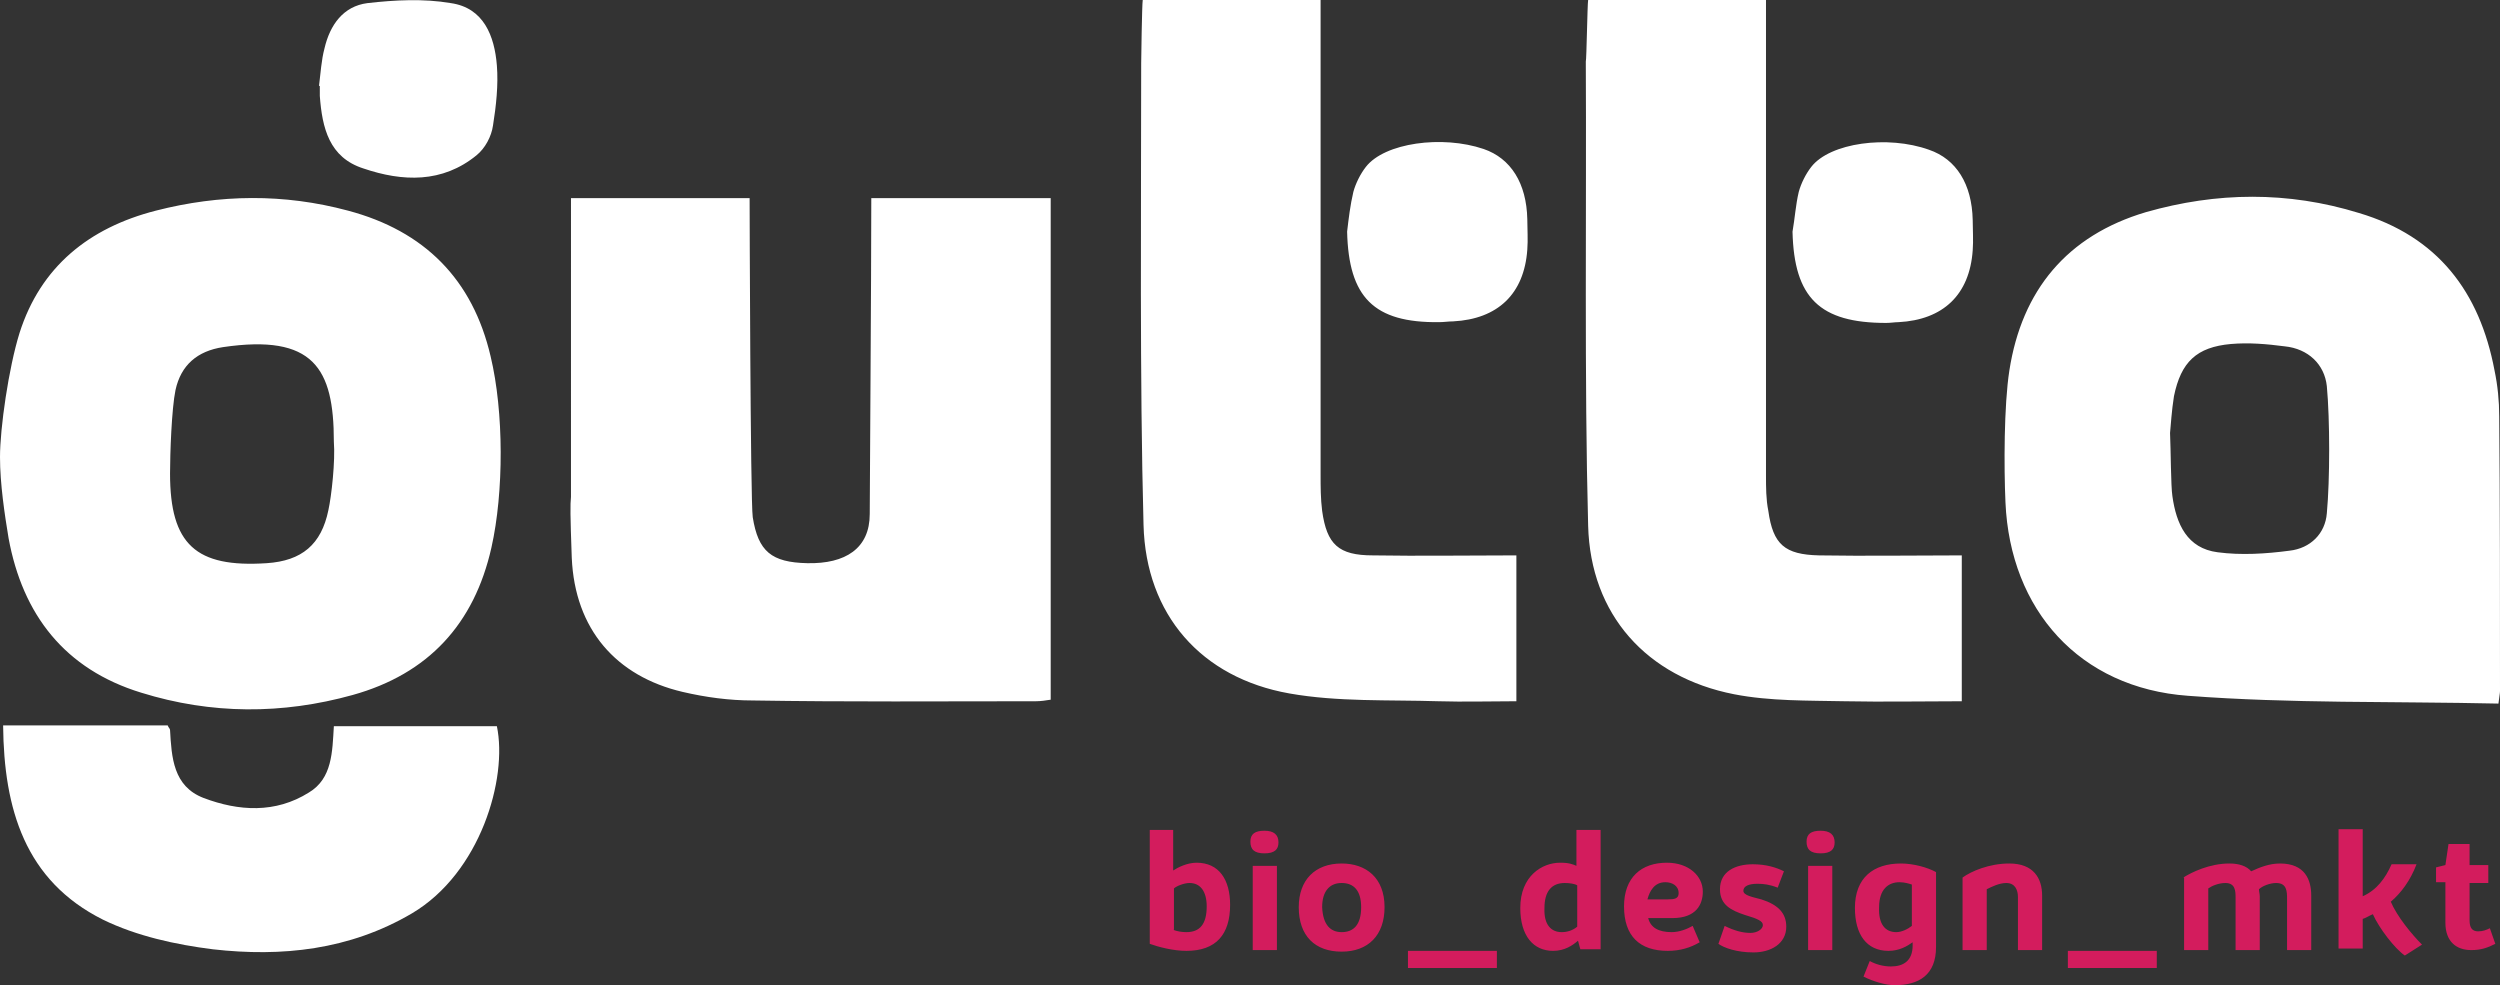
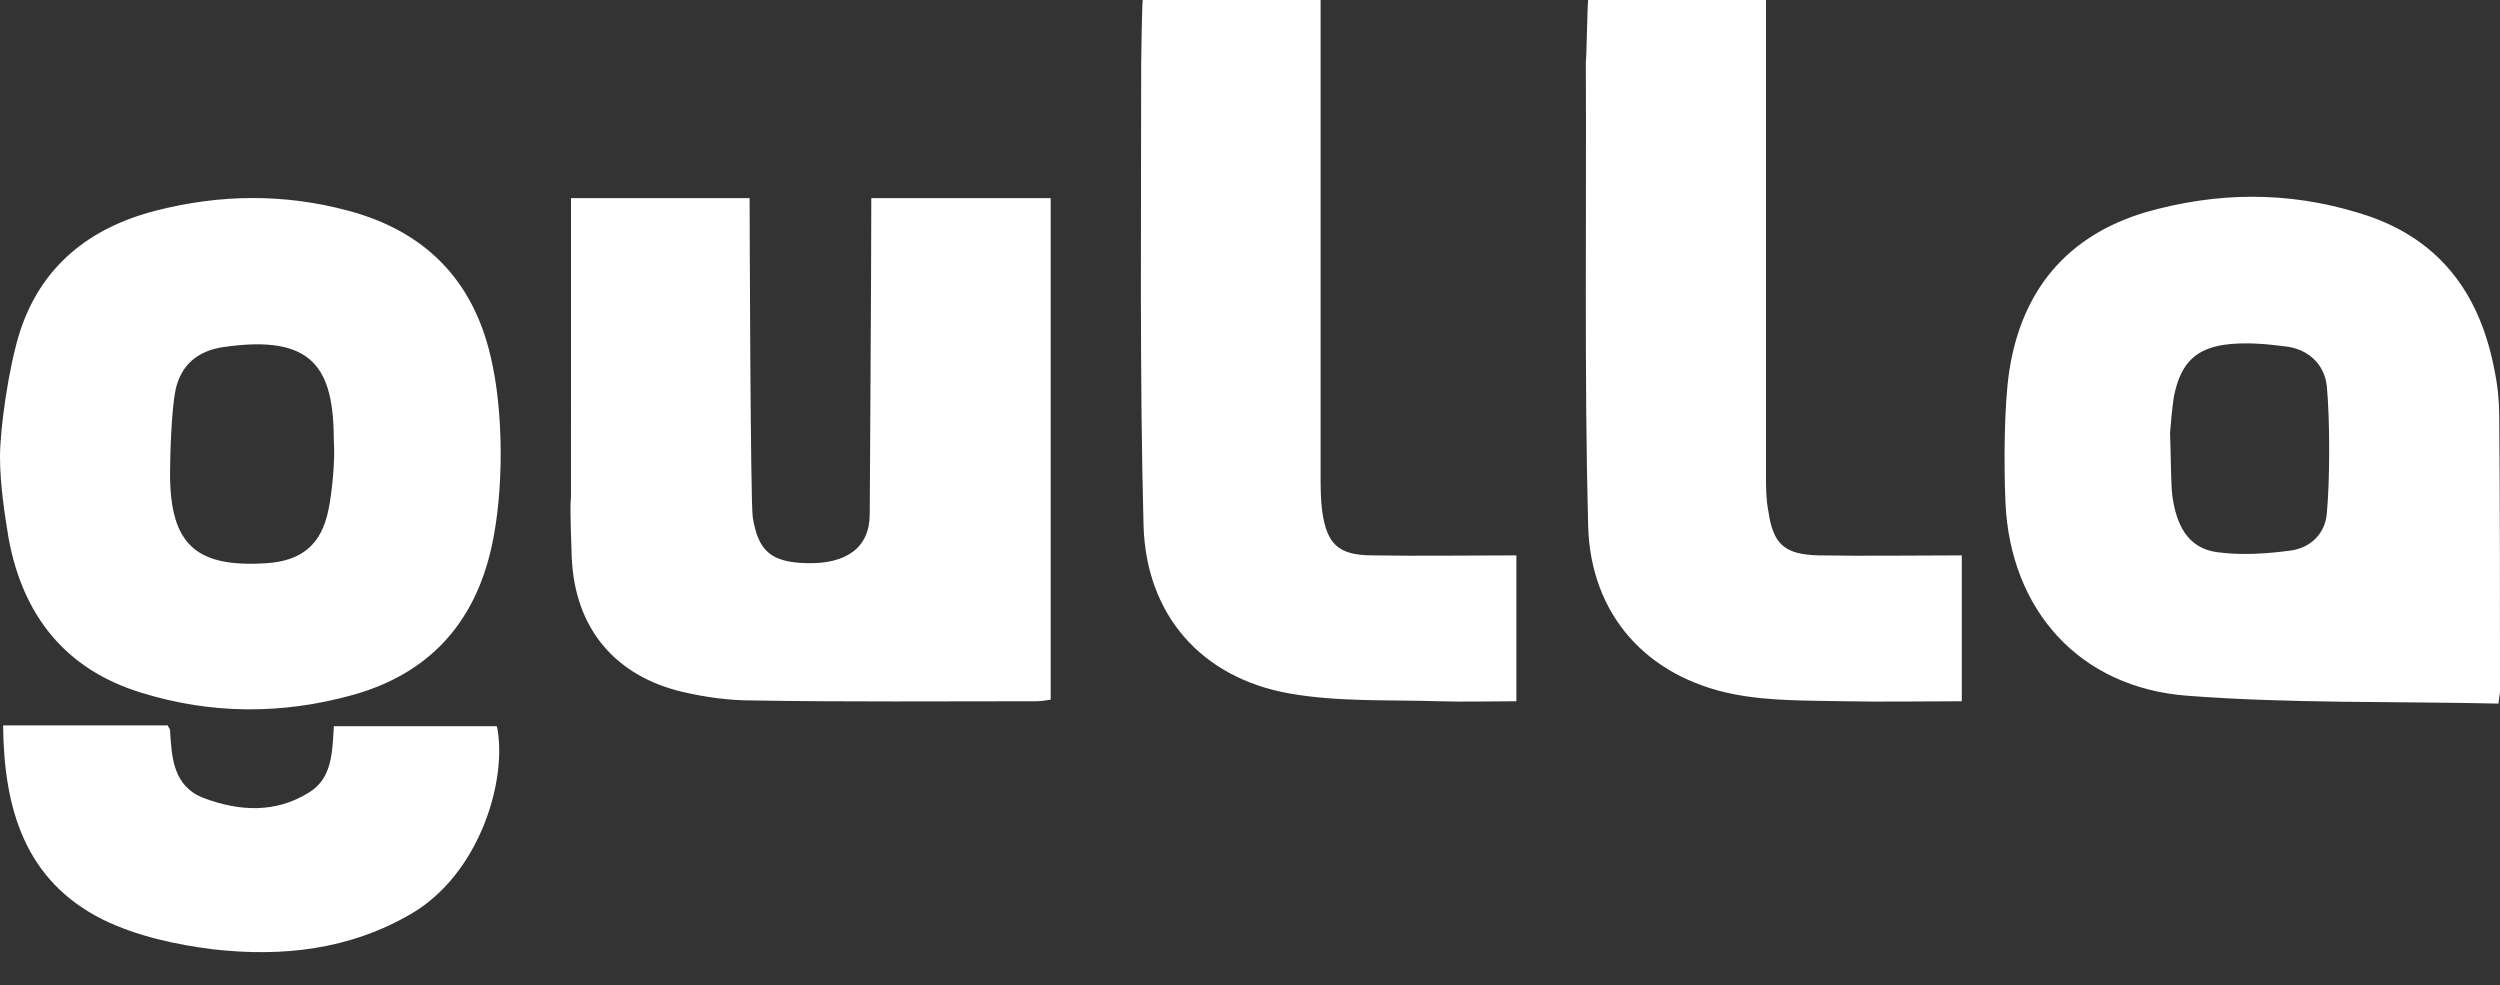
<svg xmlns="http://www.w3.org/2000/svg" version="1.1" id="Layer_2" x="0" y="0" viewBox="0 0 320.5 126.3" style="enable-background:new 0 0 320.5 126.3" xml:space="preserve">
  <rect x="0" y="0" width="320.5" height="126.3" fill="#333333" stroke="none" />
  <style>.st0{fill:#fff}.st1{fill:#d31c5d}</style>
-   <path class="st0" d="M111.7 25.4h23v64.3c-.6.1-1.3.2-1.9.2-12.1 0-24.2.1-36.3-.1-3 0-6-.4-9-1.1-8.5-2-13.8-8-14.2-17.2-.2-5.6-.2-6.8-.1-7.8V25.4h22.9c0 1.1.1 38.9.4 40.9.7 4.4 2.4 5.8 7 5.9 4.9.1 8-1.9 8-6.3 0-2.2.2-30.1.2-40.5zM320.3 90.2c-13.4-.3-26.7 0-39.8-1-13.9-1-22.8-11-23.4-24.8-.2-4.5-.2-12.4.5-16.9 1.6-10.3 7.4-17.3 17.5-20.3 9.1-2.6 18.2-2.7 27.3.1 10.1 3 15.5 10.1 17.4 20.2.4 1.9.6 3.9.6 5.9.1 10.6.1 24.5.1 35.2 0 .3-.1.7-.2 1.6zm-42.1-34.7c.1 2.2.1 6.8.3 8.1.5 3.6 1.9 6.7 5.8 7.2 3 .4 6.2.2 9.2-.2 2.7-.3 4.6-2.2 4.8-4.8.4-4.3.4-12 0-16.3-.3-2.8-2.4-4.8-5.4-5.1-2.3-.3-4.6-.5-6.9-.3-4.4.4-6.4 2.3-7.3 6.7-.3 1.9-.4 3.7-.5 4.7zM0 58.6c0-3.7 1.1-11.4 2.5-15.9C5.2 34.2 11.4 29.2 20 27c8.2-2.1 16.4-2.2 24.6 0 9.8 2.6 16 8.8 18.3 18.7 1.7 7.1 1.7 17.4.1 24.5-2.2 9.8-8.1 16.2-17.8 18.9-9 2.5-18.1 2.5-27.1-.3-9.8-3-15.2-10-17-19.8C.6 66 0 62 0 58.6zm42.8-2c0-9.4-2.6-13.8-14.2-12.1-3.3.5-5.4 2.3-6.1 5.5-.5 2.4-.7 8.2-.7 10.7 0 9.1 3.3 12.1 12.4 11.5 4.5-.3 7-2.4 7.9-6.8.4-1.8.9-6.3.7-8.8zM146.5 0h22.8V60.8c0 1.6 0 3.1.2 4.7.6 4.3 2.1 5.7 6.5 5.7 6 .1 12.1 0 18.4 0v18.7c-3.4 0-6.7.1-10 0-6.4-.2-12.9.1-19.1-1-11.3-2-18.4-10.1-18.7-21.6-.5-18.7-.3-40.6-.3-59.2 0-.3.1-7.6.2-8.1zM203.6 0h22.8V60.9c0 1.6 0 3.1.3 4.6.6 4.3 2.1 5.6 6.5 5.7 6 .1 12.1 0 18.3 0v18.7c-5.1 0-10 .1-15 0-4.7-.1-9.6 0-14.2-.9-11.2-2.2-18.4-10.2-18.7-21.6-.5-18.7-.2-40.7-.3-59.5.1-.3.2-7.4.3-7.9zM.4 93h21.1c.1.3.3.4.3.6.2 3.5.4 7.2 4.3 8.7 4.5 1.7 9.2 2 13.5-.7 3-1.8 3-5.2 3.2-8.5h20.9c1.4 6.7-2.1 18.8-10.9 24-8 4.7-16.7 5.6-25.5 4.6-4.8-.6-9.8-1.7-14.1-3.8C3.2 112.9.5 103.7.4 93z" />
-   <path class="st0" d="M172.7 29.7c.2-1.7.4-3.4.8-5.1.3-1.1.9-2.3 1.6-3.2 2.4-3.1 9.8-4.1 15.1-2.3 3.5 1.2 5.5 4.4 5.6 9 0 1.3.1 2.6 0 3.9-.4 5.7-3.8 8.9-9.5 9.2-.6 0-1.2.1-1.8.1-8.4.1-11.6-3.2-11.8-11.6zM229.8 29.7c.3-1.7.4-3.4.8-5.1.3-1.1.9-2.3 1.6-3.2 2.4-3.1 9.8-4.1 15.1-2.2 3.5 1.2 5.5 4.4 5.6 9 0 1.3.1 2.6 0 3.9-.4 5.7-3.8 8.9-9.5 9.2-.5 0-1 .1-1.6.1-8.5 0-11.8-3.2-12-11.7zM40.9 11c.2-1.6.3-3.3.7-4.8.7-3 2.4-5.4 5.5-5.8 3.5-.4 7.2-.6 10.7 0 4.2.6 5.6 4.2 5.9 8 .2 2.5-.1 5.2-.5 7.7-.2 1.4-1 2.9-2.1 3.8-4.4 3.6-9.5 3.4-14.5 1.7-4.4-1.4-5.3-5.2-5.6-9.3V11c0 .1 0 0-.1 0z" />
+   <path class="st0" d="M111.7 25.4h23v64.3c-.6.1-1.3.2-1.9.2-12.1 0-24.2.1-36.3-.1-3 0-6-.4-9-1.1-8.5-2-13.8-8-14.2-17.2-.2-5.6-.2-6.8-.1-7.8V25.4h22.9c0 1.1.1 38.9.4 40.9.7 4.4 2.4 5.8 7 5.9 4.9.1 8-1.9 8-6.3 0-2.2.2-30.1.2-40.5zM320.3 90.2c-13.4-.3-26.7 0-39.8-1-13.9-1-22.8-11-23.4-24.8-.2-4.5-.2-12.4.5-16.9 1.6-10.3 7.4-17.3 17.5-20.3 9.1-2.6 18.2-2.7 27.3.1 10.1 3 15.5 10.1 17.4 20.2.4 1.9.6 3.9.6 5.9.1 10.6.1 24.5.1 35.2 0 .3-.1.7-.2 1.6zm-42.1-34.7c.1 2.2.1 6.8.3 8.1.5 3.6 1.9 6.7 5.8 7.2 3 .4 6.2.2 9.2-.2 2.7-.3 4.6-2.2 4.8-4.8.4-4.3.4-12 0-16.3-.3-2.8-2.4-4.8-5.4-5.1-2.3-.3-4.6-.5-6.9-.3-4.4.4-6.4 2.3-7.3 6.7-.3 1.9-.4 3.7-.5 4.7zM0 58.6c0-3.7 1.1-11.4 2.5-15.9C5.2 34.2 11.4 29.2 20 27c8.2-2.1 16.4-2.2 24.6 0 9.8 2.6 16 8.8 18.3 18.7 1.7 7.1 1.7 17.4.1 24.5-2.2 9.8-8.1 16.2-17.8 18.9-9 2.5-18.1 2.5-27.1-.3-9.8-3-15.2-10-17-19.8C.6 66 0 62 0 58.6zm42.8-2c0-9.4-2.6-13.8-14.2-12.1-3.3.5-5.4 2.3-6.1 5.5-.5 2.4-.7 8.2-.7 10.7 0 9.1 3.3 12.1 12.4 11.5 4.5-.3 7-2.4 7.9-6.8.4-1.8.9-6.3.7-8.8zM146.5 0h22.8V60.8c0 1.6 0 3.1.2 4.7.6 4.3 2.1 5.7 6.5 5.7 6 .1 12.1 0 18.4 0v18.7c-3.4 0-6.7.1-10 0-6.4-.2-12.9.1-19.1-1-11.3-2-18.4-10.1-18.7-21.6-.5-18.7-.3-40.6-.3-59.2 0-.3.1-7.6.2-8.1zM203.6 0h22.8V60.9c0 1.6 0 3.1.3 4.6.6 4.3 2.1 5.6 6.5 5.7 6 .1 12.1 0 18.3 0v18.7c-5.1 0-10 .1-15 0-4.7-.1-9.6 0-14.2-.9-11.2-2.2-18.4-10.2-18.7-21.6-.5-18.7-.2-40.7-.3-59.5.1-.3.2-7.4.3-7.9zM.4 93h21.1c.1.3.3.4.3.6.2 3.5.4 7.2 4.3 8.7 4.5 1.7 9.2 2 13.5-.7 3-1.8 3-5.2 3.2-8.5h20.9c1.4 6.7-2.1 18.8-10.9 24-8 4.7-16.7 5.6-25.5 4.6-4.8-.6-9.8-1.7-14.1-3.8C3.2 112.9.5 103.7.4 93" />
  <g>
-     <path class="st1" d="M147.3 106.4h3.1v5.2c.6-.4 1.8-1 3-1 2.9 0 4.3 2.2 4.3 5.4 0 3.8-1.8 5.9-5.6 5.9-1.7 0-3.6-.5-4.7-.9v-14.6zm3.1 12.8c.5.2 1.1.3 1.7.3 1.7 0 2.6-1 2.6-3.3 0-1.9-.8-3-2.2-3-.7 0-1.7.4-2 .7v5.3zM163.9 108c0 .9-.5 1.4-1.8 1.4s-1.8-.5-1.8-1.5.6-1.4 1.8-1.4c1.2 0 1.8.5 1.8 1.5zm-3.3 13.7V111h3.1v10.8h-3.1zM172 110.7c3.1 0 5.5 1.8 5.5 5.6 0 3.6-2.1 5.7-5.5 5.7s-5.5-2-5.5-5.7c0-3.5 2.1-5.6 5.5-5.6zm0 8.8c1.5 0 2.5-.9 2.5-3.2 0-2.2-1-3.1-2.5-3.1s-2.5 1-2.5 3.1c.1 2.3 1.1 3.2 2.5 3.2zM180.5 121.9h11.4v2.2h-11.4v-2.2zM202.6 121.7l-.3-1.1c-.7.6-1.7 1.3-3.2 1.3-2.5 0-4.2-1.9-4.2-5.5 0-4.1 2.8-5.8 5.1-5.8 1.2 0 1.6.2 2.1.4v-4.6h3.1v15.3h-2.6zm-2.4-2.2c.7 0 1.4-.2 2-.7v-5.3c-.3-.2-1-.3-1.6-.3-1.7 0-2.6 1.1-2.6 3.2-.1 2.2.9 3.1 2.2 3.1zM211.3 117.7c.3 1.2 1.3 1.8 3 1.8 1 0 2-.4 2.7-.8l.9 2.1c-1.2.7-2.5 1.1-4.1 1.1-3.6 0-5.6-1.9-5.6-5.7 0-3.7 2.2-5.6 5.5-5.6 2.8 0 4.6 1.7 4.6 3.7 0 1.6-.8 3.4-3.9 3.4h-3.1zm-.1-2.4h2.6c.9 0 1.4-.1 1.4-.8 0-1-.9-1.4-1.7-1.4-1.4 0-2 1.1-2.3 2.2zM221.1 118.7c1.2.6 2.3.9 3.3.9.9 0 1.6-.5 1.6-1s-.6-.8-2.3-1.3c-1.8-.6-3.2-1.3-3.2-3.3 0-2.3 2-3.2 4.2-3.2 1.7 0 3 .4 4 .9l-.8 2.1c-1-.4-1.8-.5-2.6-.5-1.1 0-1.8.3-1.8.9 0 .6 1.2.8 2.3 1.1 2.2.7 3.2 1.8 3.2 3.5 0 2.2-2 3.3-4.2 3.3s-3.8-.6-4.5-1.1l.8-2.3zM235.2 108c0 .9-.5 1.4-1.8 1.4s-1.8-.5-1.8-1.5.6-1.4 1.8-1.4c1.2 0 1.8.5 1.8 1.5zm-3.4 13.7V111h3.1v10.8h-3.1zM243.7 110.7c1.6 0 3.4.5 4.5 1.1v9.6c0 3.6-2.2 4.9-5.3 4.9-1.2 0-2.8-.5-4-1.1l.8-2c.7.4 1.7.7 2.7.7 1.6 0 2.8-.7 2.8-2.7v-.4c-.7.5-1.7 1.1-3.1 1.1-2.8 0-4.3-2.1-4.3-5.5 0-3.9 2.4-5.7 5.9-5.7zm-.6 8.8c.7 0 1.5-.4 2-.8v-5.3c-.3-.1-.9-.3-1.6-.3-1.4 0-2.6.9-2.6 3.2-.1 2.2.8 3.2 2.2 3.2zM251.6 112.5c1.1-.8 3.4-1.8 6-1.8 3.1 0 4.2 1.9 4.2 4.1v7h-3.1V115c0-.8-.3-1.8-1.5-1.8-.9 0-1.9.5-2.5.8v7.8h-3.1v-9.3zM265.1 121.9h11.4v2.2h-11.4v-2.2zM279.9 112.5c1.1-.7 3.4-1.8 5.9-1.8 1.2 0 2.2.3 2.8 1 1.1-.5 2.3-1 3.7-1 3.2 0 4 2.1 4 4.1v7h-3.1v-6.5c0-1 0-2.1-1.4-2.1-.8 0-1.8.4-2.2.8 0 .3.1.6.1.9v6.9h-3.1v-6.7c0-.8 0-1.9-1.3-1.9-.9 0-1.8.4-2.2.7v7.9H280v-9.3zM306.5 115.6c.8 1.9 2.7 4.2 4 5.5l-2.2 1.4c-1.3-.9-3.3-3.5-4.1-5.3-.5.2-.9.5-1.3.6v3.8h-3.1v-15.3h3.1v8.6c1.8-.8 2.9-2.3 3.7-4.1h3.2c-.8 2.1-2 3.7-3.3 4.8zM312.3 111.2l1.2-.3.4-2.7h2.7v2.7h2.4v2.3h-2.4v4.8c0 .9.3 1.4 1.1 1.4.6 0 1.1-.2 1.5-.4l.7 2c-1 .5-1.8.8-3.1.8-1.8 0-3.3-1-3.3-3.5v-5.2h-1.2v-1.9z" />
-   </g>
+     </g>
</svg>